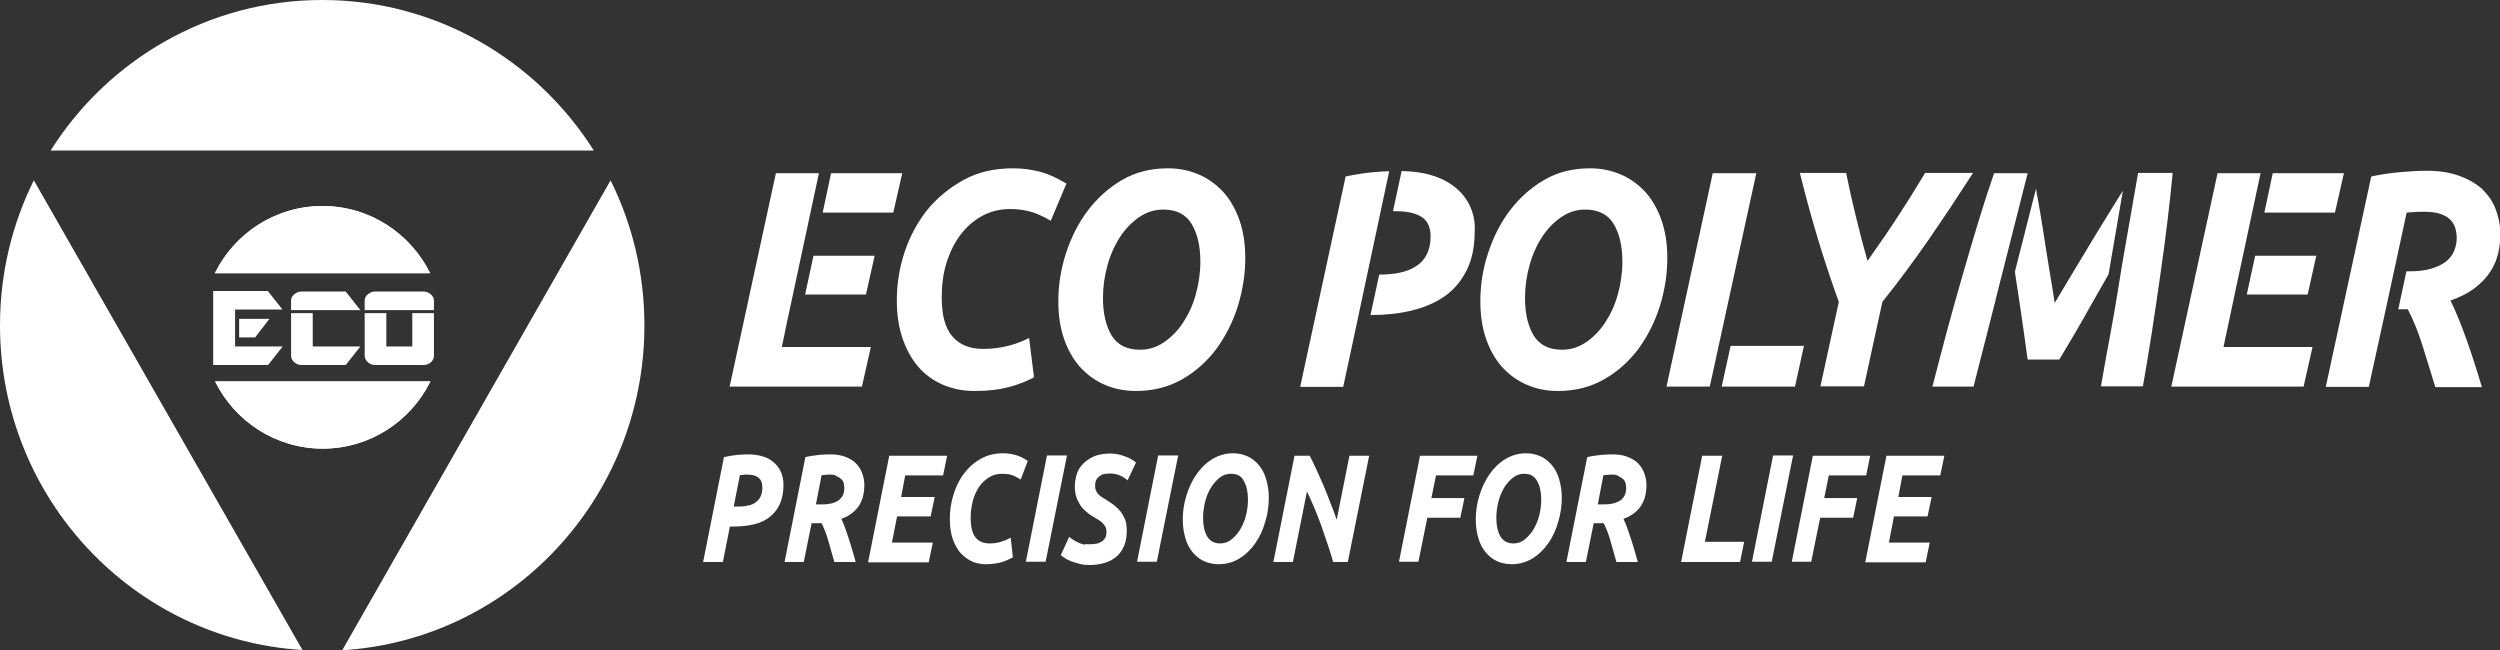
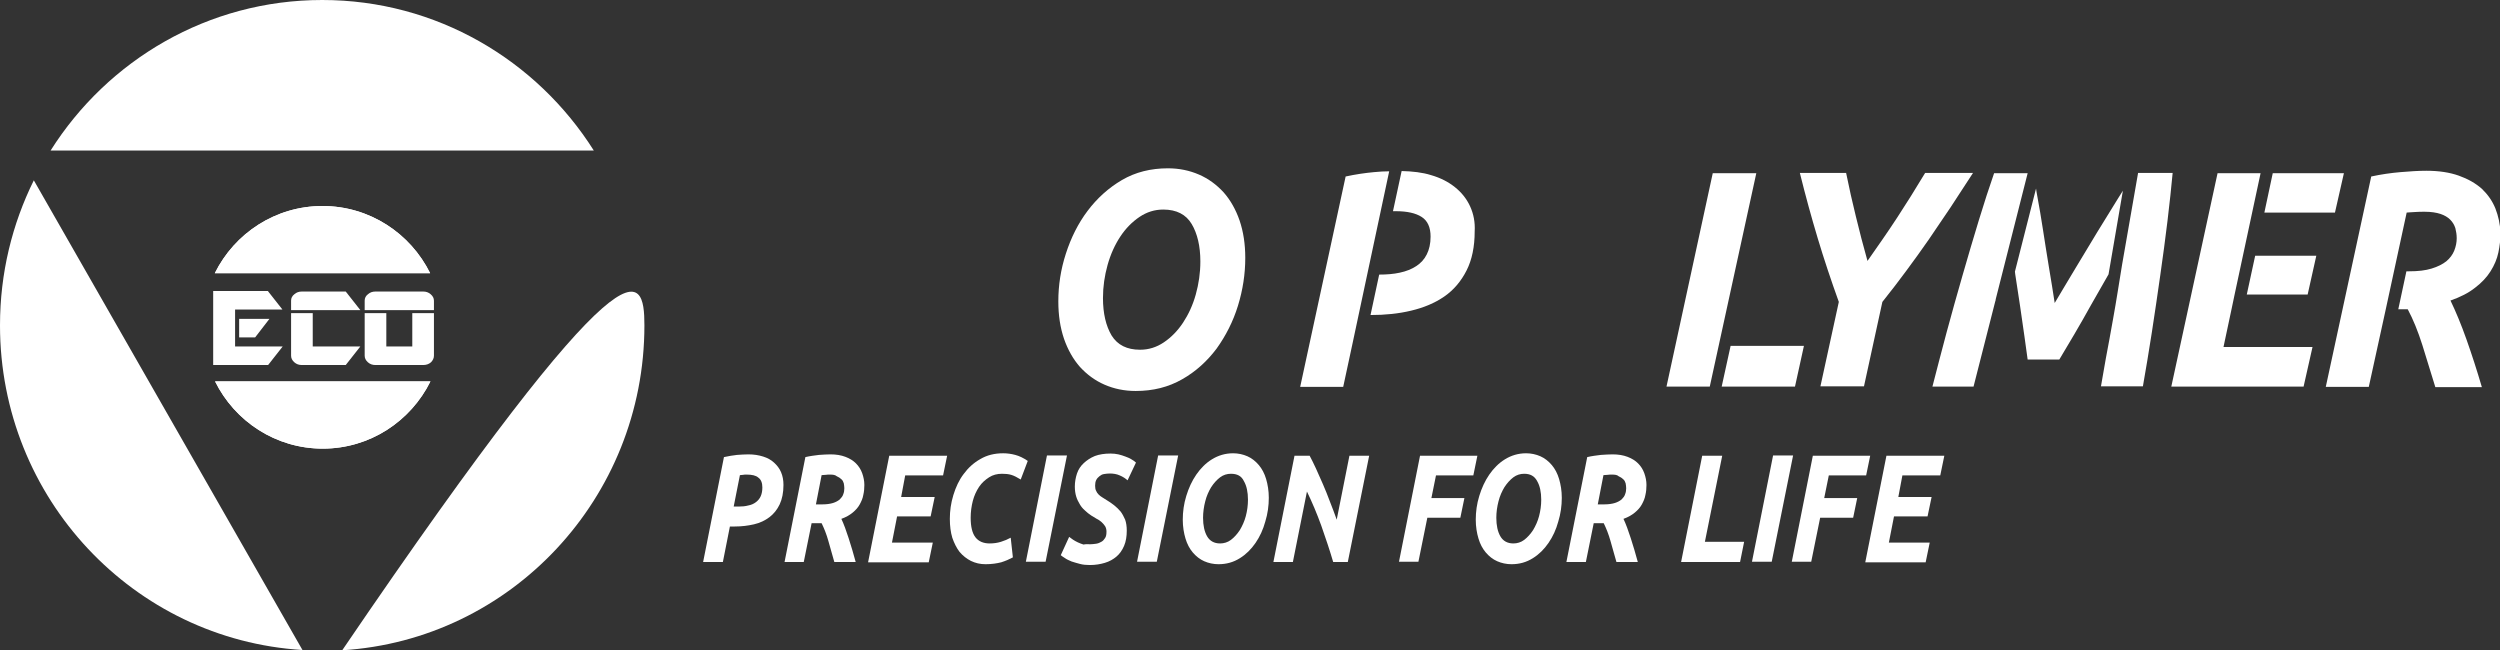
<svg xmlns="http://www.w3.org/2000/svg" width="250" height="65" viewBox="0 0 250 65" fill="none">
  <rect x="0" y="0" width="250" height="65" fill="#333333" stroke="none" />
  <g clip-path="url(#clip0_382_12088)">
    <path d="M59.382 15.055H5.059C10.767 6.011 20.804 0 32.221 0C43.637 0 53.674 6.011 59.382 15.055Z" fill="white" />
    <path d="M3.382 18.033L30.246 65C13.364 63.962 0 49.836 0 32.541C0 27.322 1.217 22.404 3.382 18.033Z" fill="white" />
-     <path d="M64.441 32.541C64.441 49.836 51.077 63.989 34.222 65.027L61.059 18.033C63.224 22.404 64.441 27.322 64.441 32.541Z" fill="white" />
+     <path d="M64.441 32.541C64.441 49.836 51.077 63.989 34.222 65.027C63.224 22.404 64.441 27.322 64.441 32.541Z" fill="white" />
    <path d="M43.015 27.322C41.04 23.333 36.955 20.601 32.248 20.601C27.54 20.601 23.455 23.333 21.48 27.322H43.015Z" fill="white" />
    <path d="M21.507 38.142C23.482 42.131 27.567 44.863 32.275 44.863C36.982 44.863 41.067 42.131 43.042 38.142H21.507Z" fill="white" />
    <path d="M26.81 36.503H21.318V29.098H26.783L28.244 30.956H23.509V34.645H28.271L26.81 36.503ZM25.511 33.743H23.915V31.885H26.945L25.511 33.743Z" fill="white" />
    <path d="M29.109 30.984V30.055C29.109 29.809 29.218 29.59 29.434 29.426C29.65 29.235 29.894 29.153 30.192 29.153H34.574L36.035 31.011H29.109V30.984ZM34.574 36.503H30.192C29.894 36.503 29.65 36.421 29.434 36.23C29.218 36.038 29.109 35.82 29.109 35.574V31.311H31.274V34.645H36.035L34.574 36.503Z" fill="white" />
    <path d="M36.468 30.984V30.055C36.468 29.809 36.576 29.59 36.792 29.426C37.009 29.235 37.252 29.153 37.55 29.153H42.311C42.609 29.153 42.852 29.235 43.069 29.426C43.285 29.617 43.394 29.809 43.394 30.082V31.011H36.468V30.984ZM42.311 36.503H37.55C37.252 36.503 37.009 36.421 36.792 36.23C36.576 36.038 36.468 35.82 36.468 35.574V31.311H38.632V34.645H41.229V31.311H43.394V35.574C43.394 35.82 43.285 36.038 43.096 36.23C42.88 36.421 42.609 36.503 42.311 36.503Z" fill="white" />
    <path d="M74.857 45.437C75.398 45.437 75.885 45.519 76.317 45.656C76.75 45.792 77.102 45.984 77.4 46.257C77.697 46.53 77.941 46.831 78.103 47.213C78.265 47.596 78.347 48.005 78.347 48.497C78.347 49.262 78.211 49.918 77.968 50.437C77.724 50.956 77.373 51.393 76.94 51.721C76.507 52.049 75.993 52.295 75.398 52.432C74.802 52.568 74.18 52.65 73.477 52.65H72.99L72.287 56.202H70.312L72.395 45.71C72.855 45.601 73.287 45.546 73.693 45.492C74.099 45.465 74.478 45.437 74.857 45.437ZM74.667 47.459C74.532 47.459 74.397 47.459 74.288 47.486C74.18 47.486 74.072 47.514 73.991 47.514L73.369 50.656H73.856C74.207 50.656 74.532 50.628 74.83 50.546C75.127 50.492 75.371 50.383 75.587 50.219C75.803 50.055 75.966 49.863 76.074 49.617C76.182 49.372 76.236 49.071 76.236 48.743C76.236 48.279 76.101 47.951 75.831 47.76C75.587 47.541 75.181 47.459 74.667 47.459Z" fill="white" />
    <path d="M83.054 45.437C83.622 45.437 84.109 45.519 84.542 45.683C84.975 45.847 85.326 46.066 85.597 46.339C85.867 46.612 86.084 46.94 86.219 47.322C86.354 47.705 86.436 48.087 86.436 48.497C86.436 48.825 86.408 49.18 86.327 49.508C86.273 49.836 86.138 50.137 85.975 50.437C85.813 50.738 85.57 51.011 85.272 51.257C84.975 51.503 84.596 51.721 84.136 51.885C84.379 52.404 84.623 53.06 84.866 53.825C85.11 54.59 85.353 55.383 85.57 56.202H83.433C83.243 55.492 83.027 54.809 82.837 54.098C82.648 53.415 82.404 52.814 82.161 52.322H81.16L80.376 56.202H78.455L80.538 45.71C80.998 45.601 81.458 45.546 81.891 45.492C82.296 45.465 82.702 45.437 83.054 45.437ZM83 47.459C82.864 47.459 82.702 47.459 82.54 47.486C82.377 47.486 82.269 47.514 82.161 47.514L81.593 50.437H82.269C82.675 50.437 83.027 50.383 83.297 50.3C83.568 50.219 83.811 50.082 83.974 49.945C84.136 49.781 84.271 49.617 84.325 49.426C84.406 49.235 84.433 49.016 84.433 48.825C84.433 48.661 84.406 48.497 84.379 48.333C84.325 48.169 84.271 48.033 84.136 47.923C84.028 47.814 83.865 47.705 83.676 47.623C83.514 47.486 83.297 47.459 83 47.459Z" fill="white" />
    <path d="M86.814 56.202L88.924 45.574H94.714L94.308 47.541H90.52L90.115 49.7H93.469L93.064 51.639H89.709L89.195 54.262H93.28L92.874 56.23H86.814V56.202Z" fill="white" />
    <path d="M101.288 55.738C100.936 55.929 100.557 56.093 100.124 56.23C99.692 56.339 99.178 56.421 98.555 56.421C98.014 56.421 97.554 56.312 97.094 56.093C96.662 55.874 96.283 55.574 95.958 55.191C95.661 54.809 95.417 54.317 95.228 53.77C95.066 53.224 94.984 52.596 94.984 51.885C94.984 51.093 95.093 50.3 95.336 49.508C95.579 48.716 95.904 48.005 96.364 47.404C96.824 46.776 97.365 46.284 98.041 45.902C98.691 45.519 99.448 45.328 100.314 45.328C100.72 45.328 101.125 45.383 101.531 45.492C101.937 45.601 102.343 45.792 102.776 46.093L102.072 47.951C101.721 47.732 101.396 47.568 101.125 47.486C100.855 47.404 100.53 47.377 100.206 47.377C99.719 47.377 99.286 47.486 98.907 47.732C98.528 47.978 98.177 48.279 97.906 48.688C97.635 49.098 97.419 49.563 97.284 50.082C97.149 50.601 97.067 51.175 97.067 51.776C97.067 52.678 97.23 53.333 97.554 53.743C97.879 54.153 98.366 54.344 98.961 54.344C99.367 54.344 99.746 54.29 100.097 54.18C100.449 54.071 100.774 53.934 101.071 53.77L101.288 55.738Z" fill="white" />
    <path d="M104.696 45.546H106.698L104.561 56.175H102.586L104.696 45.546Z" fill="white" />
    <path d="M109.025 54.426C109.214 54.426 109.404 54.399 109.62 54.372C109.81 54.344 109.999 54.262 110.134 54.18C110.296 54.098 110.405 53.962 110.513 53.798C110.621 53.634 110.648 53.415 110.648 53.142C110.648 52.951 110.594 52.76 110.513 52.623C110.432 52.486 110.296 52.35 110.161 52.213C110.026 52.104 109.864 51.967 109.674 51.885C109.485 51.776 109.323 51.667 109.133 51.557C108.89 51.393 108.673 51.23 108.484 51.038C108.267 50.847 108.105 50.656 107.97 50.41C107.835 50.191 107.699 49.918 107.618 49.645C107.537 49.372 107.483 49.044 107.483 48.661C107.483 48.197 107.564 47.76 107.699 47.35C107.835 46.94 108.078 46.585 108.376 46.312C108.673 46.038 109.025 45.792 109.485 45.601C109.918 45.437 110.459 45.355 111.054 45.355C111.325 45.355 111.595 45.383 111.839 45.437C112.082 45.492 112.325 45.574 112.542 45.656C112.758 45.738 112.975 45.82 113.137 45.929C113.326 46.038 113.489 46.148 113.597 46.257L112.758 48.033C112.542 47.842 112.298 47.678 111.974 47.541C111.676 47.404 111.325 47.35 110.973 47.35C110.783 47.35 110.594 47.377 110.405 47.404C110.215 47.432 110.08 47.514 109.945 47.623C109.81 47.732 109.701 47.842 109.62 48.005C109.539 48.169 109.512 48.361 109.512 48.579C109.512 48.77 109.539 48.962 109.62 49.098C109.674 49.235 109.755 49.344 109.864 49.454C109.972 49.563 110.08 49.645 110.215 49.727C110.351 49.809 110.486 49.891 110.648 50C110.919 50.164 111.162 50.328 111.406 50.519C111.649 50.71 111.866 50.929 112.055 51.148C112.244 51.393 112.38 51.667 112.515 51.967C112.623 52.268 112.677 52.65 112.677 53.06C112.677 53.634 112.596 54.153 112.407 54.59C112.217 55.027 111.974 55.383 111.649 55.656C111.325 55.929 110.946 56.148 110.486 56.284C110.026 56.421 109.539 56.503 108.998 56.503C108.646 56.503 108.295 56.475 107.997 56.393C107.699 56.312 107.402 56.23 107.158 56.148C106.915 56.038 106.698 55.956 106.509 55.82C106.32 55.71 106.184 55.601 106.076 55.519L106.915 53.688C107.023 53.77 107.131 53.852 107.294 53.962C107.429 54.044 107.591 54.153 107.781 54.235C107.97 54.317 108.159 54.399 108.349 54.454C108.592 54.399 108.809 54.426 109.025 54.426Z" fill="white" />
    <path d="M115.815 45.546H117.817L115.68 56.175H113.705L115.815 45.546Z" fill="white" />
    <path d="M121.848 56.421C121.334 56.421 120.847 56.312 120.414 56.12C119.982 55.929 119.603 55.628 119.278 55.246C118.954 54.863 118.71 54.399 118.548 53.852C118.385 53.306 118.277 52.678 118.277 51.967C118.277 51.175 118.385 50.383 118.629 49.59C118.872 48.798 119.197 48.087 119.63 47.459C120.063 46.831 120.577 46.312 121.199 45.929C121.821 45.546 122.525 45.328 123.309 45.328C123.823 45.328 124.31 45.437 124.743 45.628C125.176 45.82 125.555 46.12 125.879 46.503C126.204 46.885 126.447 47.35 126.61 47.896C126.772 48.443 126.88 49.071 126.88 49.781C126.88 50.574 126.772 51.366 126.529 52.158C126.312 52.951 125.987 53.661 125.555 54.29C125.122 54.918 124.608 55.437 123.986 55.82C123.336 56.23 122.633 56.421 121.848 56.421ZM123.093 47.377C122.714 47.377 122.335 47.486 122.011 47.732C121.686 47.978 121.388 48.306 121.118 48.716C120.874 49.126 120.658 49.59 120.523 50.137C120.387 50.656 120.306 51.23 120.306 51.776C120.306 52.541 120.442 53.169 120.712 53.634C120.983 54.098 121.415 54.344 122.011 54.344C122.389 54.344 122.768 54.235 123.093 53.989C123.417 53.743 123.715 53.415 123.986 53.005C124.229 52.596 124.445 52.131 124.581 51.612C124.716 51.093 124.797 50.546 124.797 49.973C124.797 49.208 124.662 48.579 124.391 48.115C124.148 47.596 123.715 47.377 123.093 47.377Z" fill="white" />
    <path d="M133.319 56.202C132.967 55 132.561 53.798 132.129 52.568C131.696 51.366 131.209 50.219 130.695 49.153L129.288 56.202H127.34L129.45 45.574H130.965C131.155 45.929 131.371 46.366 131.587 46.831C131.804 47.322 132.047 47.842 132.291 48.415C132.534 48.989 132.778 49.563 132.994 50.164C133.238 50.765 133.454 51.366 133.671 51.967L134.942 45.574H136.917L134.78 56.202H133.319Z" fill="white" />
    <path d="M139.893 56.202L142.003 45.574H147.738L147.333 47.541H143.599L143.139 49.809H146.44L146.034 51.776H142.733L141.841 56.175H139.893V56.202Z" fill="white" />
    <path d="M151.147 56.421C150.633 56.421 150.146 56.312 149.713 56.12C149.28 55.929 148.902 55.628 148.577 55.246C148.252 54.863 148.009 54.399 147.847 53.852C147.684 53.306 147.576 52.678 147.576 51.967C147.576 51.175 147.684 50.383 147.928 49.59C148.171 48.798 148.496 48.087 148.929 47.459C149.362 46.831 149.876 46.312 150.498 45.929C151.12 45.546 151.823 45.328 152.608 45.328C153.122 45.328 153.609 45.437 154.042 45.628C154.475 45.82 154.853 46.12 155.178 46.503C155.503 46.885 155.746 47.35 155.908 47.896C156.071 48.443 156.179 49.071 156.179 49.781C156.179 50.574 156.071 51.366 155.827 52.158C155.611 52.951 155.286 53.661 154.853 54.29C154.421 54.918 153.906 55.437 153.284 55.82C152.635 56.23 151.932 56.421 151.147 56.421ZM152.419 47.377C152.04 47.377 151.661 47.486 151.336 47.732C151.012 47.978 150.714 48.306 150.444 48.716C150.2 49.126 149.984 49.59 149.849 50.137C149.713 50.656 149.632 51.23 149.632 51.776C149.632 52.541 149.767 53.169 150.038 53.634C150.308 54.098 150.741 54.344 151.336 54.344C151.715 54.344 152.094 54.235 152.419 53.989C152.743 53.743 153.041 53.415 153.311 53.005C153.555 52.596 153.771 52.131 153.907 51.612C154.042 51.093 154.123 50.546 154.123 49.973C154.123 49.208 153.988 48.579 153.717 48.115C153.447 47.596 153.014 47.377 152.419 47.377Z" fill="white" />
    <path d="M161.265 45.437C161.833 45.437 162.32 45.519 162.753 45.683C163.186 45.847 163.537 46.066 163.808 46.339C164.079 46.612 164.295 46.94 164.43 47.322C164.566 47.705 164.647 48.087 164.647 48.497C164.647 48.825 164.62 49.18 164.538 49.508C164.484 49.836 164.349 50.137 164.187 50.437C164.024 50.738 163.781 51.011 163.483 51.257C163.186 51.503 162.807 51.721 162.347 51.885C162.591 52.404 162.834 53.06 163.078 53.825C163.321 54.59 163.565 55.383 163.781 56.202H161.644C161.454 55.492 161.238 54.809 161.049 54.098C160.859 53.415 160.616 52.814 160.372 52.322H159.371L158.587 56.202H156.639L158.722 45.71C159.182 45.601 159.642 45.546 160.075 45.492C160.508 45.465 160.913 45.437 161.265 45.437ZM161.184 47.459C161.049 47.459 160.886 47.459 160.724 47.486C160.562 47.486 160.453 47.514 160.345 47.514L159.777 50.437H160.453C160.859 50.437 161.211 50.383 161.481 50.3C161.752 50.219 161.995 50.082 162.158 49.945C162.32 49.781 162.455 49.617 162.509 49.426C162.591 49.235 162.618 49.016 162.618 48.825C162.618 48.661 162.591 48.497 162.564 48.333C162.509 48.169 162.455 48.033 162.32 47.923C162.212 47.814 162.05 47.705 161.86 47.623C161.725 47.486 161.481 47.459 161.184 47.459Z" fill="white" />
    <path d="M174.413 54.18L174.007 56.202H168.11L170.22 45.574H172.222L170.49 54.18H174.413Z" fill="white" />
    <path d="M177.308 45.546H179.31L177.172 56.175H175.197L177.308 45.546Z" fill="white" />
    <path d="M179.174 56.202L181.284 45.574H187.02L186.614 47.541H182.881L182.421 49.809H185.721L185.315 51.776H182.015L181.122 56.175H179.174V56.202Z" fill="white" />
    <path d="M186.533 56.202L188.643 45.574H194.432L194.027 47.541H190.239L189.833 49.7H193.161L192.755 51.639H189.4L188.886 54.262H192.972L192.566 56.23H186.533V56.202Z" fill="white" />
-     <path d="M103.398 37.732C102.64 38.142 101.802 38.47 100.855 38.716C99.935 38.962 98.799 39.098 97.446 39.098C96.283 39.098 95.255 38.88 94.281 38.47C93.334 38.06 92.495 37.459 91.819 36.667C91.143 35.874 90.629 34.945 90.25 33.825C89.871 32.705 89.682 31.448 89.682 30.055C89.682 28.443 89.925 26.858 90.439 25.273C90.953 23.689 91.711 22.295 92.685 21.038C93.686 19.809 94.903 18.798 96.337 18.006C97.771 17.213 99.421 16.831 101.315 16.831C102.208 16.831 103.073 16.94 103.939 17.159C104.805 17.377 105.697 17.787 106.644 18.361L105.075 22.076C104.291 21.612 103.587 21.311 102.992 21.148C102.37 20.984 101.721 20.902 101.017 20.902C99.962 20.902 99.015 21.148 98.177 21.612C97.338 22.076 96.608 22.732 96.012 23.525C95.417 24.344 94.957 25.273 94.633 26.339C94.308 27.404 94.173 28.525 94.173 29.727C94.173 31.53 94.524 32.842 95.255 33.661C95.958 34.481 96.986 34.891 98.339 34.891C99.232 34.891 100.043 34.781 100.801 34.59C101.558 34.399 102.262 34.126 102.911 33.798L103.398 37.732Z" fill="white" />
    <path d="M113.57 39.098C112.434 39.098 111.406 38.88 110.459 38.47C109.512 38.06 108.7 37.459 107.997 36.694C107.321 35.929 106.78 34.973 106.401 33.88C106.022 32.76 105.833 31.53 105.833 30.137C105.833 28.525 106.076 26.94 106.59 25.355C107.104 23.77 107.808 22.35 108.754 21.093C109.701 19.836 110.838 18.798 112.19 18.006C113.543 17.213 115.085 16.831 116.789 16.831C117.926 16.831 118.954 17.049 119.9 17.459C120.847 17.869 121.659 18.47 122.362 19.235C123.039 20 123.58 20.956 123.958 22.049C124.337 23.169 124.527 24.399 124.527 25.792C124.527 27.404 124.283 28.989 123.796 30.574C123.309 32.158 122.579 33.579 121.659 34.863C120.712 36.12 119.576 37.158 118.223 37.923C116.843 38.716 115.301 39.098 113.57 39.098ZM116.329 20.956C115.464 20.956 114.679 21.202 113.949 21.694C113.218 22.186 112.569 22.841 112.028 23.661C111.487 24.481 111.054 25.437 110.756 26.503C110.459 27.568 110.297 28.661 110.297 29.809C110.297 31.339 110.594 32.596 111.162 33.552C111.757 34.508 112.704 34.973 114.003 34.973C114.869 34.973 115.653 34.727 116.384 34.235C117.114 33.743 117.763 33.087 118.304 32.268C118.845 31.448 119.278 30.519 119.576 29.453C119.873 28.388 120.036 27.295 120.036 26.148C120.036 24.617 119.738 23.361 119.17 22.404C118.602 21.448 117.655 20.956 116.329 20.956Z" fill="white" />
-     <path d="M155.773 39.098C154.637 39.098 153.609 38.88 152.662 38.47C151.715 38.06 150.904 37.459 150.2 36.694C149.524 35.929 148.983 34.973 148.604 33.88C148.225 32.76 148.036 31.53 148.036 30.137C148.036 28.525 148.279 26.94 148.793 25.355C149.307 23.77 150.011 22.35 150.958 21.093C151.905 19.836 153.041 18.798 154.393 18.006C155.746 17.213 157.288 16.831 158.993 16.831C160.129 16.831 161.157 17.049 162.104 17.459C163.051 17.869 163.862 18.47 164.566 19.235C165.242 20 165.783 20.956 166.162 22.049C166.54 23.169 166.73 24.399 166.73 25.792C166.73 27.404 166.486 28.989 165.999 30.574C165.512 32.158 164.782 33.579 163.862 34.863C162.915 36.12 161.779 37.158 160.426 37.923C159.047 38.716 157.505 39.098 155.773 39.098ZM158.533 20.956C157.667 20.956 156.882 21.202 156.152 21.694C155.422 22.186 154.772 22.841 154.231 23.661C153.69 24.481 153.257 25.437 152.96 26.503C152.662 27.568 152.5 28.661 152.5 29.809C152.5 31.339 152.797 32.596 153.365 33.552C153.961 34.508 154.908 34.973 156.206 34.973C157.072 34.973 157.856 34.727 158.587 34.235C159.317 33.743 159.966 33.087 160.508 32.268C161.049 31.448 161.481 30.519 161.779 29.453C162.077 28.388 162.239 27.295 162.239 26.148C162.239 24.617 161.941 23.361 161.373 22.404C160.805 21.448 159.831 20.956 158.533 20.956Z" fill="white" />
    <path d="M186.749 26.093C187.29 25.328 187.804 24.59 188.291 23.88C188.778 23.169 189.265 22.459 189.725 21.749C190.185 21.038 190.645 20.328 191.105 19.59C191.565 18.852 192.025 18.087 192.512 17.295H197.3C196.516 18.497 195.758 19.645 195.055 20.738C194.324 21.831 193.594 22.896 192.89 23.934C192.16 24.973 191.43 26.011 190.672 27.022C189.915 28.06 189.103 29.098 188.237 30.191L186.398 38.634H182.042L183.882 30.191C183.097 28.006 182.394 25.902 181.771 23.825C181.149 21.749 180.554 19.59 179.986 17.295H184.612C184.91 18.77 185.234 20.219 185.586 21.639C185.938 23.087 186.316 24.563 186.749 26.093Z" fill="white" />
-     <path d="M80.511 29.454H86.598L87.463 25.574H81.35L80.511 29.454ZM78.509 33.142L78.617 32.596L79.293 29.454L81.891 17.322H77.589L72.963 38.661H86.192L87.085 34.7H78.184L78.509 33.142ZM83.108 17.322L82.269 21.257H89.33L90.223 17.322H83.108Z" fill="white" />
    <path d="M137.404 17.213C136.511 17.295 135.564 17.432 134.563 17.65L130.018 38.688H134.32L135.213 34.535L138.919 17.131C138.459 17.131 137.945 17.159 137.404 17.213ZM147.008 20.628C146.656 19.863 146.142 19.235 145.493 18.716C144.844 18.197 144.059 17.787 143.112 17.514C142.247 17.24 141.246 17.131 140.163 17.104L139.298 21.12C139.379 21.12 139.487 21.12 139.595 21.12C140.705 21.12 141.57 21.311 142.165 21.694C142.761 22.076 143.058 22.732 143.058 23.661C143.058 24.372 142.923 24.945 142.679 25.437C142.436 25.929 142.084 26.311 141.624 26.612C141.164 26.913 140.623 27.131 139.974 27.268C139.352 27.404 138.675 27.459 137.918 27.459L137.052 31.503C138.513 31.503 139.866 31.366 141.11 31.066C142.382 30.765 143.491 30.3 144.438 29.645C145.385 28.989 146.115 28.115 146.656 27.049C147.197 25.984 147.468 24.672 147.468 23.142C147.522 22.24 147.36 21.393 147.008 20.628Z" fill="white" />
    <path d="M171.275 17.322L166.649 38.661H170.977L175.63 17.322H171.275ZM173.06 34.59L172.168 38.661H179.499L180.392 34.59H173.06Z" fill="white" />
    <path d="M212.288 19.071C212.125 19.344 211.936 19.617 211.774 19.891C211.124 20.929 210.448 22.049 209.718 23.224C208.987 24.426 208.257 25.628 207.526 26.858C206.796 28.087 206.092 29.235 205.47 30.3C205.308 29.235 205.119 28.06 204.902 26.776C204.686 25.492 204.496 24.235 204.307 23.033C204.118 21.803 203.928 20.683 203.739 19.672C203.685 19.372 203.631 19.098 203.604 18.852L201.493 27.159C201.493 27.24 201.52 27.322 201.52 27.404C201.683 28.47 201.845 29.563 202.007 30.601C202.17 31.667 202.305 32.65 202.44 33.607C202.576 34.563 202.684 35.328 202.765 35.956H205.93C206.336 35.273 206.823 34.453 207.391 33.497C207.959 32.541 208.527 31.53 209.122 30.465C209.691 29.453 210.286 28.415 210.854 27.432L212.288 19.071ZM199.41 17.322C198.923 18.716 198.409 20.3 197.868 22.076C197.327 23.852 196.786 25.683 196.245 27.568C195.704 29.453 195.163 31.366 194.649 33.279C194.135 35.191 193.675 36.995 193.242 38.661H197.354L199.518 30.164C199.546 30.082 199.573 30 199.573 29.918L202.765 17.322H199.41ZM213.803 17.322L212.207 26.475C211.909 28.279 211.638 30.082 211.314 31.858C211.07 33.251 210.827 34.563 210.583 35.847L210.096 38.634H214.29C214.587 36.94 214.885 35.164 215.182 33.251C215.48 31.339 215.75 29.453 216.021 27.568C216.292 25.683 216.535 23.852 216.751 22.076C216.968 20.3 217.13 18.716 217.265 17.295H213.803V17.322Z" fill="white" />
    <path d="M222.379 34.563L223.163 30.874L223.461 29.454L226.058 17.322H221.756L217.13 38.661H230.359L231.252 34.7H222.351L222.379 34.563ZM224.678 29.454H230.765L231.631 25.574H225.517L224.678 29.454ZM227.275 17.322L226.437 21.257H233.497L234.39 17.322H227.275Z" fill="white" />
    <path d="M249.54 20.847C249.243 20.109 248.783 19.453 248.187 18.88C247.565 18.333 246.808 17.896 245.888 17.568C244.968 17.24 243.886 17.076 242.641 17.076C241.857 17.076 240.991 17.131 240.044 17.213C239.097 17.295 238.124 17.432 237.123 17.65L232.578 38.688H236.879L238.583 30.902L240.667 21.257C240.883 21.23 241.181 21.23 241.505 21.202C241.83 21.175 242.155 21.175 242.479 21.175C243.101 21.175 243.642 21.257 244.048 21.393C244.454 21.53 244.779 21.721 245.022 21.967C245.266 22.213 245.428 22.486 245.536 22.814C245.617 23.142 245.671 23.47 245.671 23.825C245.671 24.235 245.59 24.645 245.428 25.055C245.266 25.465 244.995 25.82 244.643 26.12C244.265 26.421 243.778 26.667 243.155 26.858C242.533 27.049 241.803 27.131 240.91 27.131H240.64L239.828 30.929H240.775C241.316 31.94 241.803 33.142 242.236 34.508C242.669 35.902 243.101 37.295 243.534 38.716H248.187C247.7 37.049 247.186 35.465 246.645 33.934C246.104 32.404 245.563 31.12 245.049 30.055C246.05 29.699 246.862 29.29 247.511 28.77C248.16 28.279 248.674 27.732 249.053 27.131C249.432 26.53 249.702 25.902 249.838 25.246C249.973 24.59 250.054 23.934 250.054 23.251C250 22.377 249.838 21.612 249.54 20.847Z" fill="white" />
    <path d="M43.015 27.322C41.04 23.333 36.955 20.601 32.248 20.601C27.54 20.601 23.455 23.333 21.48 27.322H43.015Z" fill="white" />
    <path d="M21.507 38.142C23.482 42.131 27.567 44.863 32.275 44.863C36.982 44.863 41.067 42.131 43.042 38.142H21.507Z" fill="white" />
  </g>
  <defs>
    <clipPath id="clip0_382_12088">
      <rect width="250" height="65" fill="white" />
    </clipPath>
  </defs>
</svg>